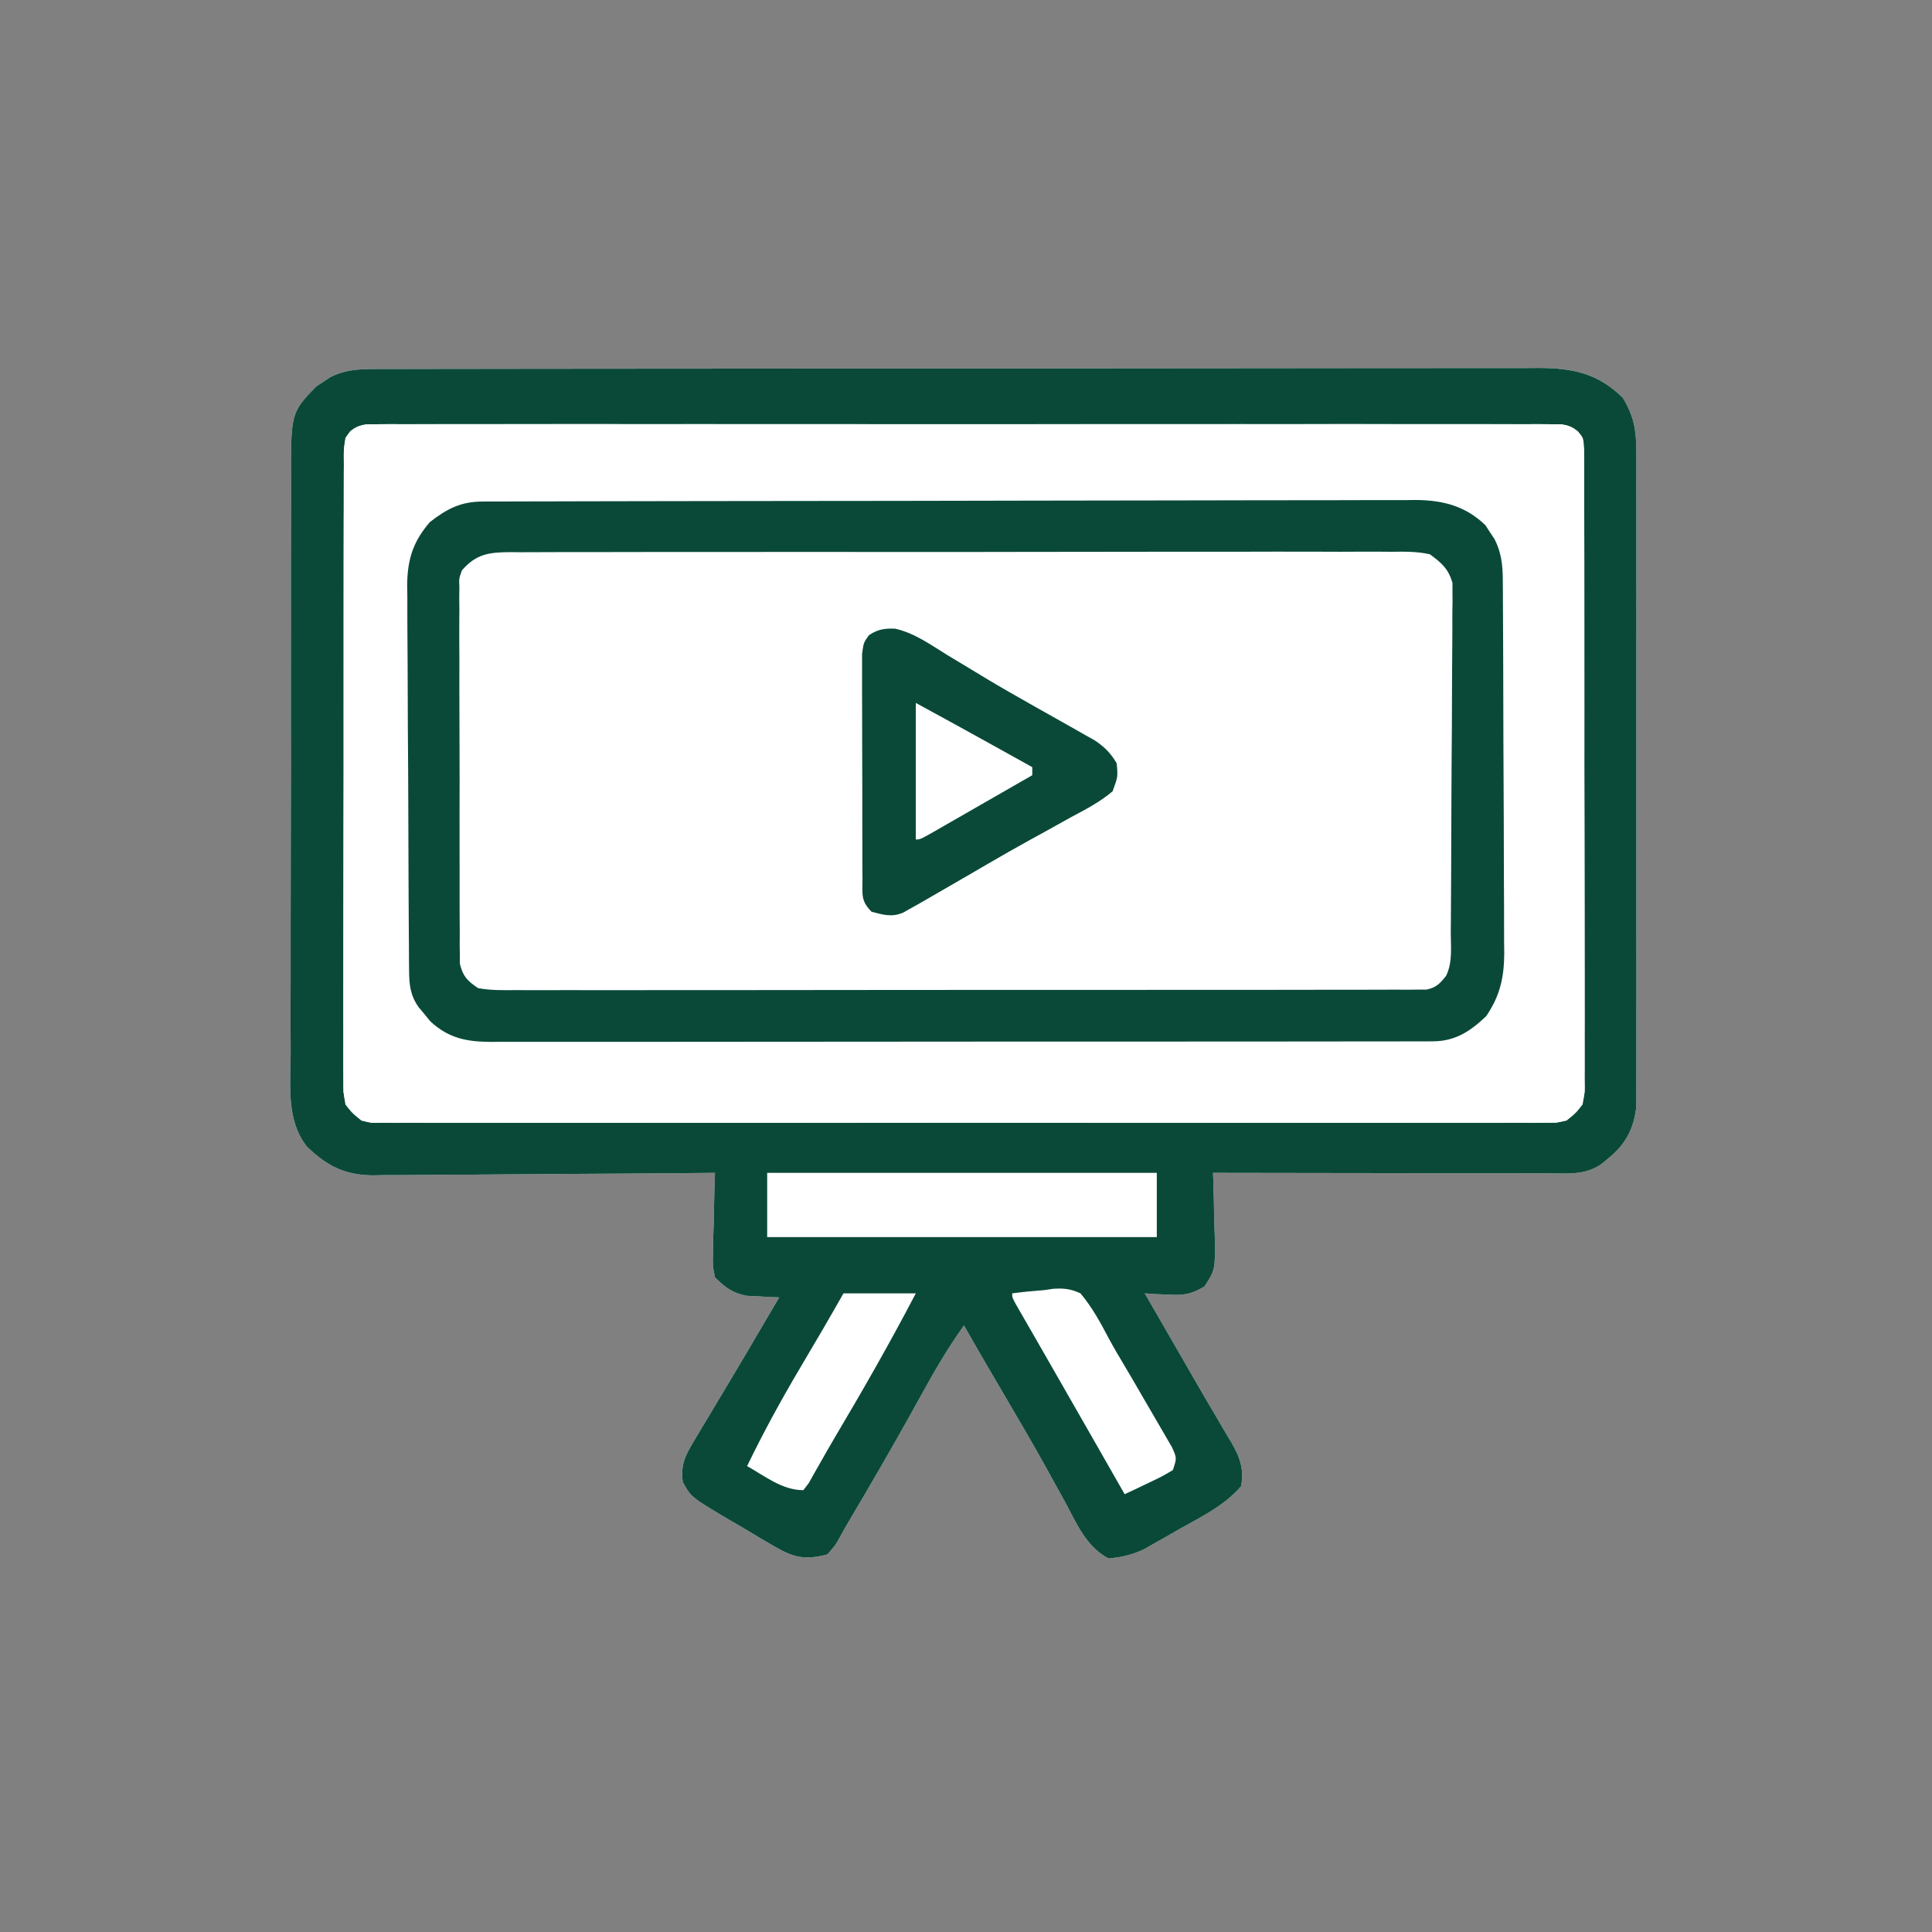
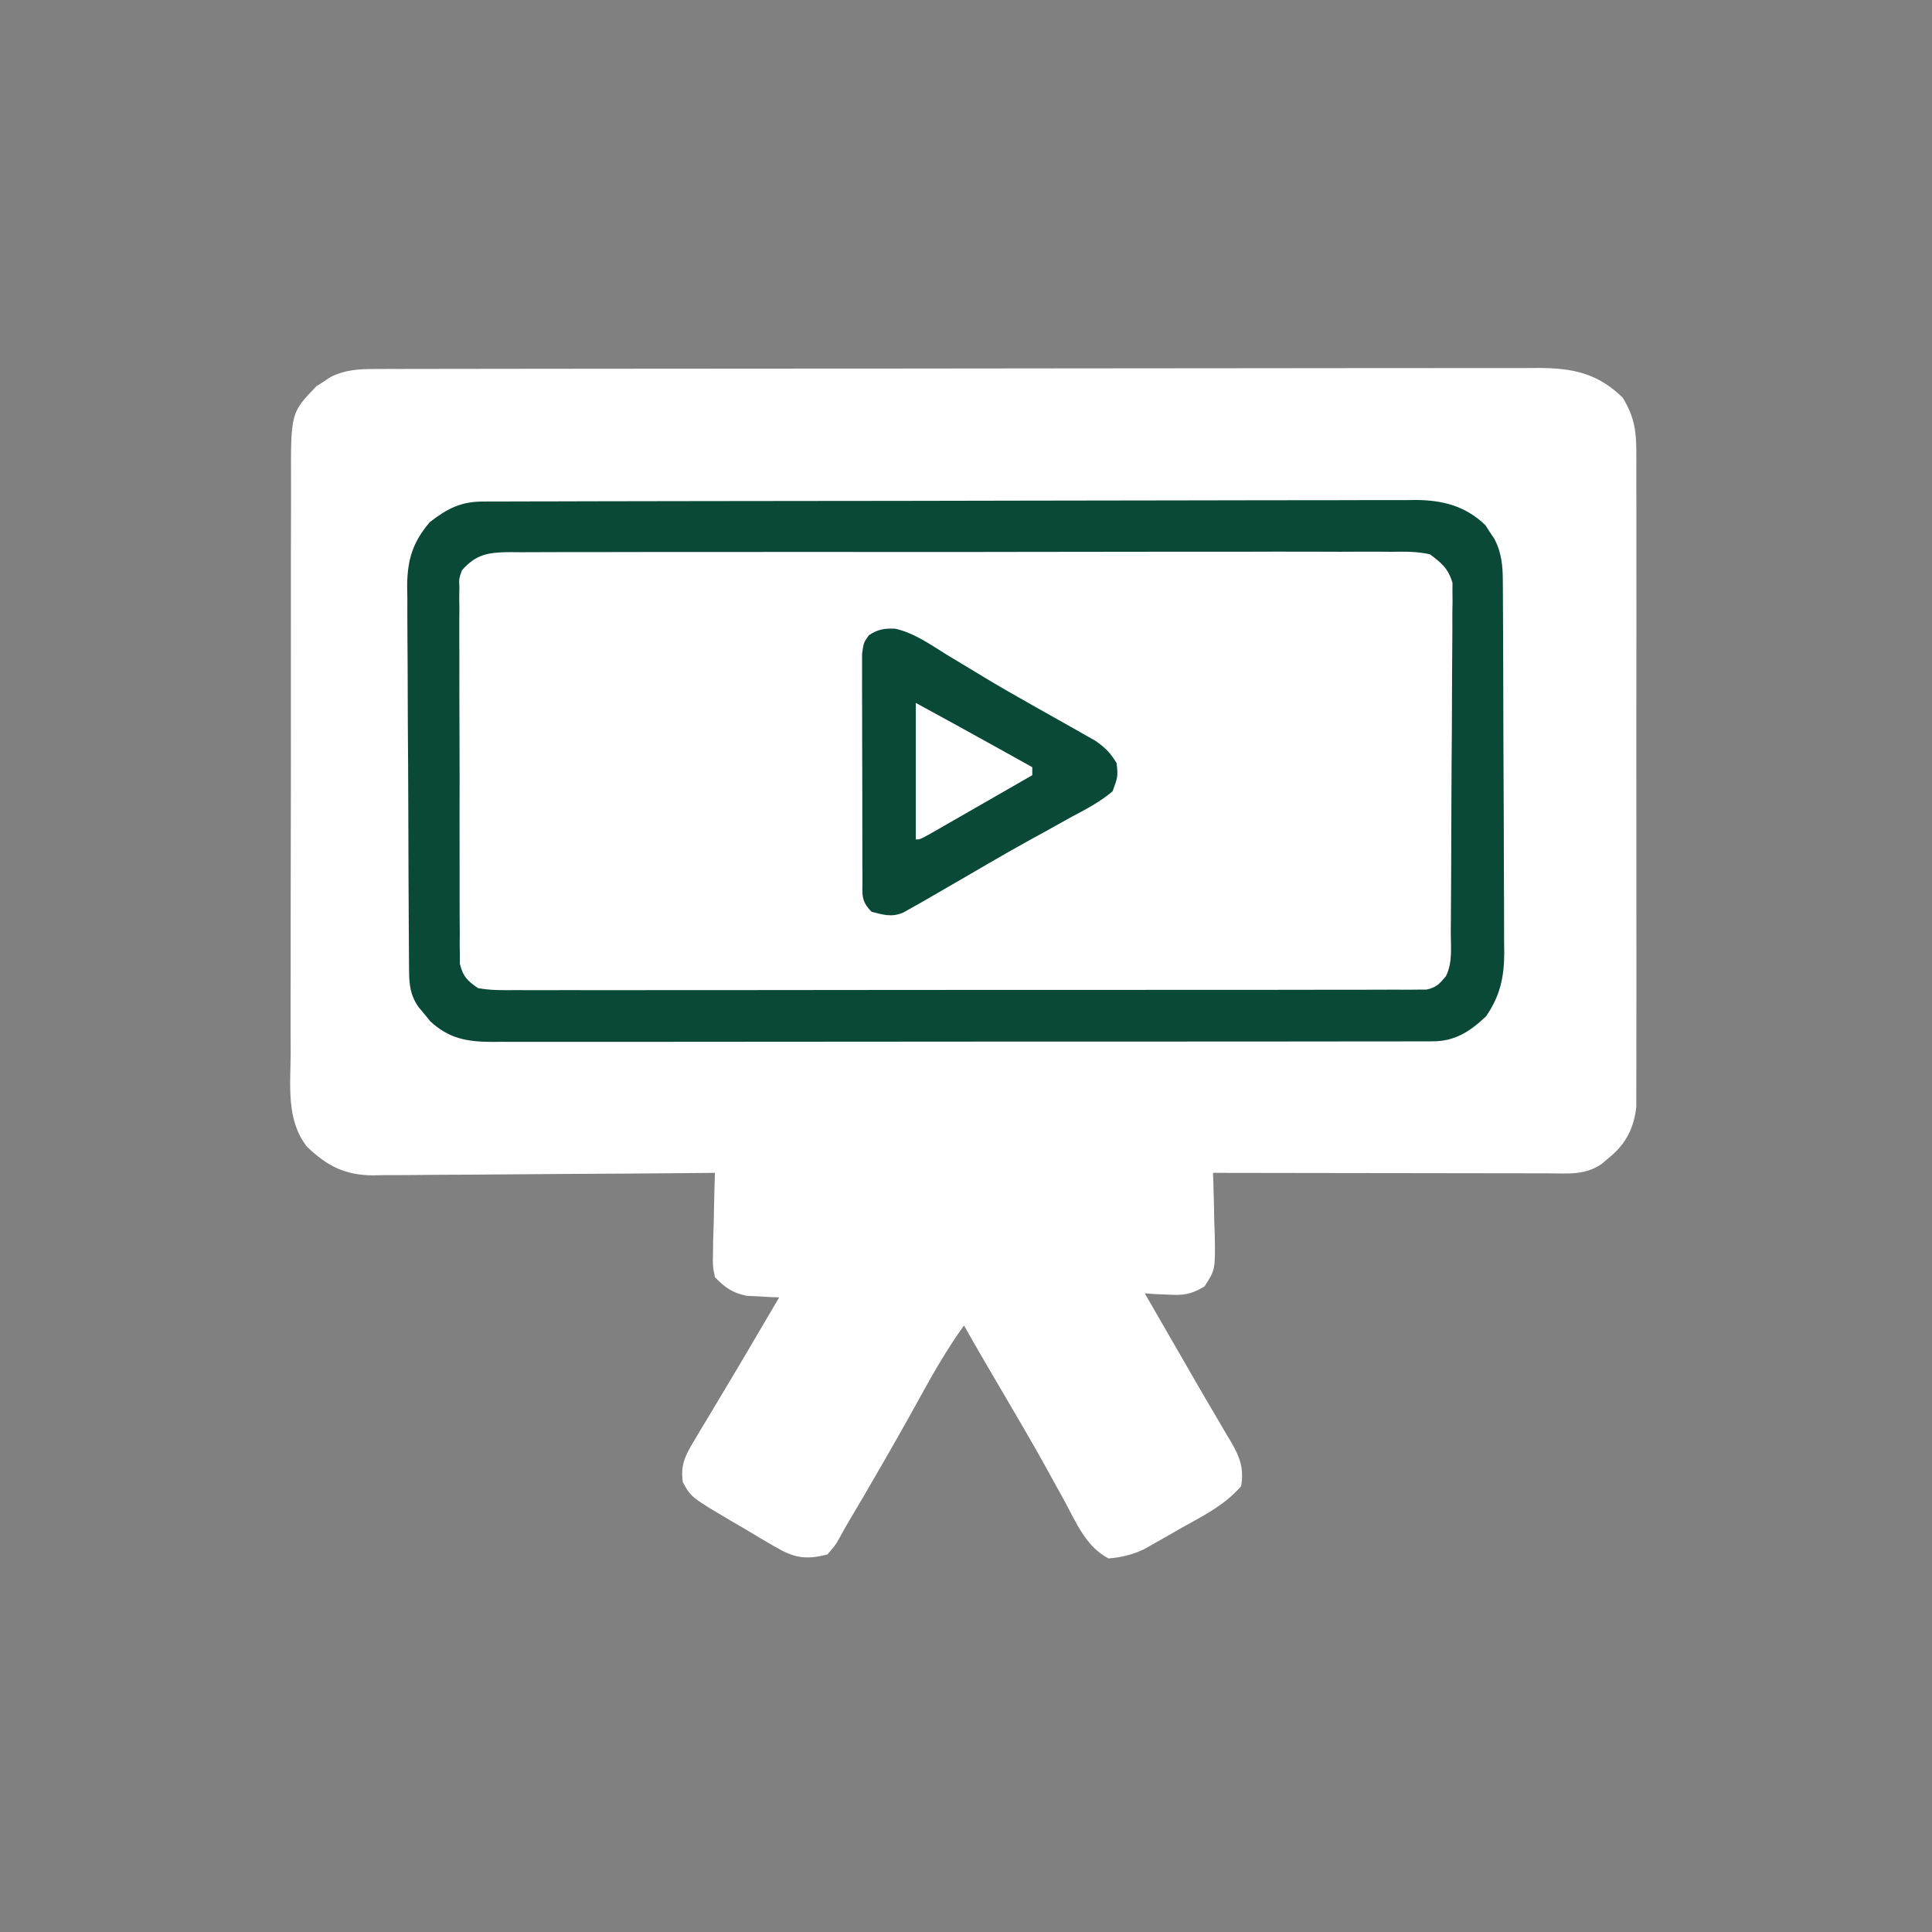
<svg xmlns="http://www.w3.org/2000/svg" version="1.1" width="481" height="481">
  <rect width="100%" height="100%" fill="#808080" stroke="none" />
  <path d="M0 0 C1.594 -0.006 1.594 -0.006 3.22 -0.012 C4.386 -0.011 5.553 -0.01 6.755 -0.009 C7.994 -0.012 9.234 -0.015 10.512 -0.018 C13.955 -0.025 17.399 -0.028 20.842 -0.029 C24.556 -0.03 28.269 -0.038 31.982 -0.045 C40.102 -0.058 48.221 -0.064 56.341 -0.069 C61.411 -0.072 66.48 -0.076 71.55 -0.08 C85.585 -0.092 99.62 -0.103 113.656 -0.106 C114.554 -0.106 115.452 -0.107 116.378 -0.107 C117.728 -0.107 117.728 -0.107 119.106 -0.107 C120.931 -0.108 122.755 -0.108 124.58 -0.109 C125.937 -0.109 125.937 -0.109 127.322 -0.109 C141.99 -0.113 156.657 -0.131 171.325 -0.154 C186.383 -0.178 201.44 -0.19 216.498 -0.192 C224.953 -0.192 233.407 -0.198 241.862 -0.216 C249.061 -0.232 256.26 -0.237 263.459 -0.229 C267.132 -0.225 270.804 -0.226 274.477 -0.24 C278.459 -0.255 282.441 -0.247 286.424 -0.236 C287.584 -0.244 288.743 -0.252 289.938 -0.26 C298.377 -0.209 304.508 1.034 310.78 7.131 C313.54 11.709 314.156 15.105 314.161 20.418 C314.165 21.13 314.17 21.841 314.175 22.574 C314.187 24.946 314.177 27.318 314.168 29.69 C314.172 31.395 314.177 33.101 314.184 34.806 C314.197 39.43 314.192 44.054 314.183 48.678 C314.175 53.52 314.182 58.362 314.187 63.203 C314.192 71.334 314.185 79.465 314.171 87.595 C314.154 96.992 314.16 106.388 314.176 115.785 C314.19 123.856 314.192 131.928 314.184 139.999 C314.179 144.818 314.179 149.637 314.189 154.456 C314.197 158.987 314.191 163.518 314.174 168.049 C314.17 169.71 314.171 171.372 314.178 173.034 C314.186 175.304 314.176 177.574 314.161 179.845 C314.16 181.114 314.158 182.384 314.157 183.692 C313.562 189.112 311.495 193.015 307.28 196.444 C306.692 196.935 306.104 197.426 305.498 197.932 C301.363 200.818 296.81 200.265 291.994 200.245 C290.647 200.245 290.647 200.245 289.273 200.245 C286.303 200.245 283.332 200.237 280.362 200.229 C278.303 200.227 276.245 200.226 274.187 200.225 C268.766 200.221 263.346 200.211 257.926 200.2 C252.396 200.19 246.866 200.185 241.336 200.18 C230.484 200.17 219.632 200.152 208.78 200.131 C208.806 200.863 208.832 201.594 208.859 202.347 C208.963 205.671 209.028 208.994 209.092 212.319 C209.155 214.045 209.155 214.045 209.219 215.805 C209.342 224.264 209.342 224.264 206.655 228.413 C203.267 230.438 201.382 230.659 197.467 230.444 C196.399 230.399 195.33 230.354 194.229 230.307 C193.421 230.249 192.612 230.191 191.78 230.131 C192.187 230.835 192.594 231.539 193.014 232.264 C198.239 241.299 198.239 241.299 200.782 245.72 C201.122 246.312 201.463 246.905 201.814 247.515 C202.5 248.708 203.186 249.901 203.872 251.095 C205.82 254.479 207.789 257.85 209.78 261.21 C210.592 262.6 211.405 263.991 212.217 265.381 C212.588 265.992 212.958 266.603 213.34 267.233 C215.519 271.002 216.505 273.791 215.78 278.131 C211.564 283.023 205.961 285.698 200.405 288.819 C198.862 289.709 198.862 289.709 197.287 290.618 C196.287 291.183 195.287 291.748 194.256 292.331 C193.35 292.845 192.443 293.359 191.509 293.888 C188.539 295.241 186.027 295.85 182.78 296.131 C177.16 293.221 174.734 287.239 171.842 281.881 C170.701 279.813 169.557 277.745 168.412 275.678 C167.821 274.606 167.23 273.535 166.621 272.43 C163.564 266.952 160.391 261.542 157.217 256.131 C156.07 254.173 154.923 252.215 153.776 250.256 C153.26 249.376 152.744 248.496 152.213 247.588 C150.381 244.448 148.576 241.293 146.78 238.131 C142.854 243.589 139.508 249.309 136.28 255.194 C132.095 262.82 127.786 270.366 123.405 277.881 C122.81 278.905 122.215 279.929 121.602 280.983 C120.489 282.888 119.367 284.787 118.234 286.68 C117.365 288.145 116.519 289.624 115.724 291.129 C114.803 292.772 114.803 292.772 112.78 295.131 C107.224 296.57 104.406 295.967 99.514 293.088 C97.809 292.096 97.809 292.096 96.069 291.083 C95.488 290.731 94.907 290.38 94.308 290.018 C92.532 288.945 90.74 287.903 88.944 286.864 C78.848 280.902 78.848 280.902 76.78 277.131 C76.165 272.946 77.353 270.552 79.491 266.991 C80.072 266.01 80.653 265.029 81.252 264.018 C81.88 262.983 82.508 261.948 83.155 260.881 C84.102 259.29 84.102 259.29 85.069 257.667 C86.353 255.512 87.64 253.361 88.932 251.212 C91.537 246.869 94.095 242.501 96.655 238.131 C98.028 235.797 99.404 233.464 100.78 231.131 C100.044 231.106 99.308 231.08 98.549 231.053 C97.573 230.997 96.598 230.94 95.592 230.881 C94.629 230.835 93.666 230.789 92.674 230.741 C89.022 229.972 87.417 228.76 84.78 226.131 C84.212 223.291 84.212 223.291 84.291 220.053 C84.308 218.893 84.324 217.733 84.34 216.538 C84.382 215.331 84.424 214.125 84.467 212.881 C84.49 211.659 84.512 210.437 84.536 209.178 C84.594 206.161 84.677 203.147 84.78 200.131 C83.645 200.143 82.51 200.154 81.341 200.165 C70.63 200.267 59.919 200.341 49.208 200.39 C43.702 200.417 38.196 200.452 32.69 200.509 C27.373 200.563 22.057 200.593 16.739 200.606 C14.714 200.615 12.689 200.633 10.664 200.66 C7.82 200.697 4.977 200.701 2.133 200.699 C0.886 200.726 0.886 200.726 -0.387 200.754 C-7.385 200.692 -11.798 198.423 -16.806 193.606 C-21.97 187.049 -20.912 178.369 -20.851 170.469 C-20.857 168.777 -20.864 167.084 -20.873 165.391 C-20.892 160.811 -20.879 156.231 -20.859 151.65 C-20.843 146.848 -20.851 142.046 -20.857 137.243 C-20.861 129.18 -20.845 121.117 -20.817 113.054 C-20.785 103.742 -20.785 94.431 -20.802 85.12 C-20.818 76.149 -20.812 67.178 -20.795 58.206 C-20.788 54.395 -20.789 50.583 -20.796 46.772 C-20.804 42.28 -20.792 37.789 -20.764 33.297 C-20.757 31.653 -20.757 30.008 -20.764 28.363 C-20.832 10.895 -20.832 10.895 -14.439 4.292 C-13.588 3.748 -13.588 3.748 -12.72 3.194 C-12.153 2.814 -11.586 2.433 -11.002 2.042 C-7.401 0.202 -4 0.005 0 0 Z " fill="#FFFFFF" transform="translate(93.22,91.869)" />
-   <path d="M0 0 C1.594 -0.006 1.594 -0.006 3.22 -0.012 C4.386 -0.011 5.553 -0.01 6.755 -0.009 C7.994 -0.012 9.234 -0.015 10.512 -0.018 C13.955 -0.025 17.399 -0.028 20.842 -0.029 C24.556 -0.03 28.269 -0.038 31.982 -0.045 C40.102 -0.058 48.221 -0.064 56.341 -0.069 C61.411 -0.072 66.48 -0.076 71.55 -0.08 C85.585 -0.092 99.62 -0.103 113.656 -0.106 C114.554 -0.106 115.452 -0.107 116.378 -0.107 C117.728 -0.107 117.728 -0.107 119.106 -0.107 C120.931 -0.108 122.755 -0.108 124.58 -0.109 C125.937 -0.109 125.937 -0.109 127.322 -0.109 C141.99 -0.113 156.657 -0.131 171.325 -0.154 C186.383 -0.178 201.44 -0.19 216.498 -0.192 C224.953 -0.192 233.407 -0.198 241.862 -0.216 C249.061 -0.232 256.26 -0.237 263.459 -0.229 C267.132 -0.225 270.804 -0.226 274.477 -0.24 C278.459 -0.255 282.441 -0.247 286.424 -0.236 C287.584 -0.244 288.743 -0.252 289.938 -0.26 C298.377 -0.209 304.508 1.034 310.78 7.131 C313.54 11.709 314.156 15.105 314.161 20.418 C314.165 21.13 314.17 21.841 314.175 22.574 C314.187 24.946 314.177 27.318 314.168 29.69 C314.172 31.395 314.177 33.101 314.184 34.806 C314.197 39.43 314.192 44.054 314.183 48.678 C314.175 53.52 314.182 58.362 314.187 63.203 C314.192 71.334 314.185 79.465 314.171 87.595 C314.154 96.992 314.16 106.388 314.176 115.785 C314.19 123.856 314.192 131.928 314.184 139.999 C314.179 144.818 314.179 149.637 314.189 154.456 C314.197 158.987 314.191 163.518 314.174 168.049 C314.17 169.71 314.171 171.372 314.178 173.034 C314.186 175.304 314.176 177.574 314.161 179.845 C314.16 181.114 314.158 182.384 314.157 183.692 C313.562 189.112 311.495 193.015 307.28 196.444 C306.692 196.935 306.104 197.426 305.498 197.932 C301.363 200.818 296.81 200.265 291.994 200.245 C290.647 200.245 290.647 200.245 289.273 200.245 C286.303 200.245 283.332 200.237 280.362 200.229 C278.303 200.227 276.245 200.226 274.187 200.225 C268.766 200.221 263.346 200.211 257.926 200.2 C252.396 200.19 246.866 200.185 241.336 200.18 C230.484 200.17 219.632 200.152 208.78 200.131 C208.806 200.863 208.832 201.594 208.859 202.347 C208.963 205.671 209.028 208.994 209.092 212.319 C209.155 214.045 209.155 214.045 209.219 215.805 C209.342 224.264 209.342 224.264 206.655 228.413 C203.267 230.438 201.382 230.659 197.467 230.444 C196.399 230.399 195.33 230.354 194.229 230.307 C193.421 230.249 192.612 230.191 191.78 230.131 C192.187 230.835 192.594 231.539 193.014 232.264 C198.239 241.299 198.239 241.299 200.782 245.72 C201.122 246.312 201.463 246.905 201.814 247.515 C202.5 248.708 203.186 249.901 203.872 251.095 C205.82 254.479 207.789 257.85 209.78 261.21 C210.592 262.6 211.405 263.991 212.217 265.381 C212.588 265.992 212.958 266.603 213.34 267.233 C215.519 271.002 216.505 273.791 215.78 278.131 C211.564 283.023 205.961 285.698 200.405 288.819 C198.862 289.709 198.862 289.709 197.287 290.618 C196.287 291.183 195.287 291.748 194.256 292.331 C193.35 292.845 192.443 293.359 191.509 293.888 C188.539 295.241 186.027 295.85 182.78 296.131 C177.16 293.221 174.734 287.239 171.842 281.881 C170.701 279.813 169.557 277.745 168.412 275.678 C167.821 274.606 167.23 273.535 166.621 272.43 C163.564 266.952 160.391 261.542 157.217 256.131 C156.07 254.173 154.923 252.215 153.776 250.256 C153.26 249.376 152.744 248.496 152.213 247.588 C150.381 244.448 148.576 241.293 146.78 238.131 C142.854 243.589 139.508 249.309 136.28 255.194 C132.095 262.82 127.786 270.366 123.405 277.881 C122.81 278.905 122.215 279.929 121.602 280.983 C120.489 282.888 119.367 284.787 118.234 286.68 C117.365 288.145 116.519 289.624 115.724 291.129 C114.803 292.772 114.803 292.772 112.78 295.131 C107.224 296.57 104.406 295.967 99.514 293.088 C97.809 292.096 97.809 292.096 96.069 291.083 C95.488 290.731 94.907 290.38 94.308 290.018 C92.532 288.945 90.74 287.903 88.944 286.864 C78.848 280.902 78.848 280.902 76.78 277.131 C76.165 272.946 77.353 270.552 79.491 266.991 C80.072 266.01 80.653 265.029 81.252 264.018 C81.88 262.983 82.508 261.948 83.155 260.881 C84.102 259.29 84.102 259.29 85.069 257.667 C86.353 255.512 87.64 253.361 88.932 251.212 C91.537 246.869 94.095 242.501 96.655 238.131 C98.028 235.797 99.404 233.464 100.78 231.131 C100.044 231.106 99.308 231.08 98.549 231.053 C97.573 230.997 96.598 230.94 95.592 230.881 C94.629 230.835 93.666 230.789 92.674 230.741 C89.022 229.972 87.417 228.76 84.78 226.131 C84.212 223.291 84.212 223.291 84.291 220.053 C84.308 218.893 84.324 217.733 84.34 216.538 C84.382 215.331 84.424 214.125 84.467 212.881 C84.49 211.659 84.512 210.437 84.536 209.178 C84.594 206.161 84.677 203.147 84.78 200.131 C83.645 200.143 82.51 200.154 81.341 200.165 C70.63 200.267 59.919 200.341 49.208 200.39 C43.702 200.417 38.196 200.452 32.69 200.509 C27.373 200.563 22.057 200.593 16.739 200.606 C14.714 200.615 12.689 200.633 10.664 200.66 C7.82 200.697 4.977 200.701 2.133 200.699 C0.886 200.726 0.886 200.726 -0.387 200.754 C-7.385 200.692 -11.798 198.423 -16.806 193.606 C-21.97 187.049 -20.912 178.369 -20.851 170.469 C-20.857 168.777 -20.864 167.084 -20.873 165.391 C-20.892 160.811 -20.879 156.231 -20.859 151.65 C-20.843 146.848 -20.851 142.046 -20.857 137.243 C-20.861 129.18 -20.845 121.117 -20.817 113.054 C-20.785 103.742 -20.785 94.431 -20.802 85.12 C-20.818 76.149 -20.812 67.178 -20.795 58.206 C-20.788 54.395 -20.789 50.583 -20.796 46.772 C-20.804 42.28 -20.792 37.789 -20.764 33.297 C-20.757 31.653 -20.757 30.008 -20.764 28.363 C-20.832 10.895 -20.832 10.895 -14.439 4.292 C-13.588 3.748 -13.588 3.748 -12.72 3.194 C-12.153 2.814 -11.586 2.433 -11.002 2.042 C-7.401 0.202 -4 0.005 0 0 Z M-7.22 17.131 C-7.678 20.195 -7.678 20.195 -7.608 23.767 C-7.613 24.445 -7.619 25.122 -7.624 25.821 C-7.639 28.096 -7.631 30.371 -7.624 32.647 C-7.63 34.276 -7.637 35.906 -7.645 37.535 C-7.663 41.965 -7.662 46.394 -7.656 50.824 C-7.653 54.52 -7.659 58.215 -7.665 61.91 C-7.679 70.627 -7.678 79.344 -7.666 88.061 C-7.655 97.059 -7.669 106.057 -7.696 115.056 C-7.718 122.776 -7.725 130.497 -7.719 138.218 C-7.715 142.831 -7.718 147.444 -7.735 152.058 C-7.75 156.396 -7.746 160.733 -7.728 165.071 C-7.724 166.664 -7.727 168.258 -7.738 169.851 C-7.751 172.024 -7.739 174.196 -7.722 176.369 C-7.721 177.585 -7.721 178.802 -7.721 180.055 C-7.108 183.822 -6.159 184.773 -3.22 187.131 C-0.767 187.726 -0.767 187.726 1.946 187.635 C3.522 187.65 3.522 187.65 5.129 187.666 C6.282 187.657 7.435 187.649 8.623 187.639 C9.849 187.646 11.074 187.652 12.337 187.658 C15.741 187.671 19.144 187.667 22.548 187.654 C26.218 187.645 29.888 187.659 33.559 187.67 C40.749 187.688 47.939 187.684 55.13 187.673 C60.973 187.664 66.815 187.662 72.658 187.667 C73.904 187.668 73.904 187.668 75.176 187.669 C76.864 187.67 78.552 187.671 80.24 187.672 C96.074 187.684 111.909 187.671 127.744 187.649 C141.337 187.631 154.931 187.634 168.524 187.653 C184.301 187.674 200.079 187.683 215.856 187.67 C217.538 187.669 219.22 187.668 220.901 187.667 C221.729 187.666 222.556 187.665 223.409 187.665 C229.246 187.661 235.083 187.667 240.92 187.677 C248.032 187.688 255.143 187.685 262.255 187.663 C265.885 187.653 269.514 187.649 273.144 187.662 C277.075 187.676 281.005 187.659 284.936 187.639 C286.089 187.648 287.242 187.657 288.43 187.666 C289.481 187.656 290.531 187.646 291.613 187.635 C292.521 187.634 293.429 187.633 294.364 187.633 C297.57 186.967 298.773 185.67 300.78 183.131 C301.379 179.968 301.379 179.968 301.281 176.369 C301.286 175.689 301.292 175.01 301.298 174.311 C301.311 172.036 301.296 169.762 301.281 167.487 C301.285 165.855 301.291 164.224 301.298 162.593 C301.312 158.163 301.301 153.734 301.284 149.304 C301.27 144.672 301.277 140.04 301.28 135.407 C301.283 127.629 301.269 119.85 301.246 112.072 C301.22 103.073 301.218 94.074 301.23 85.075 C301.24 76.424 301.234 67.773 301.22 59.123 C301.214 55.438 301.214 51.753 301.219 48.069 C301.224 43.733 301.214 39.396 301.192 35.06 C301.187 33.467 301.186 31.873 301.191 30.28 C301.197 28.108 301.185 25.938 301.167 23.767 C301.165 22.551 301.163 21.335 301.16 20.082 C301.027 17.193 301.027 17.193 299.573 15.471 C297.176 13.68 295.681 13.755 292.702 13.754 C291.118 13.742 291.118 13.742 289.502 13.73 C288.338 13.737 287.174 13.744 285.974 13.75 C284.74 13.746 283.507 13.741 282.236 13.736 C278.805 13.726 275.374 13.73 271.943 13.739 C268.246 13.746 264.549 13.736 260.851 13.727 C253.606 13.714 246.36 13.717 239.114 13.726 C233.227 13.732 227.34 13.733 221.453 13.73 C220.616 13.73 219.779 13.729 218.917 13.729 C217.217 13.728 215.517 13.727 213.817 13.726 C197.865 13.717 181.913 13.727 165.96 13.743 C152.263 13.756 138.567 13.754 124.87 13.74 C108.976 13.724 93.082 13.718 77.188 13.727 C75.494 13.728 73.8 13.729 72.106 13.73 C70.856 13.731 70.856 13.731 69.581 13.731 C63.699 13.734 57.817 13.73 51.934 13.723 C44.769 13.714 37.604 13.716 30.438 13.732 C26.78 13.74 23.122 13.743 19.464 13.733 C15.505 13.723 11.545 13.735 7.585 13.75 C6.421 13.744 5.257 13.737 4.057 13.73 C3.001 13.738 1.945 13.746 0.857 13.754 C-0.058 13.754 -0.972 13.755 -1.915 13.755 C-4.689 14.208 -5.582 14.876 -7.22 17.131 Z " fill="#0A4938" transform="translate(93.22,91.869)" />
-   <path d="M0 0 C1.056 -0.008 2.112 -0.016 3.2 -0.024 C4.365 -0.017 5.529 -0.01 6.728 -0.003 C7.962 -0.008 9.196 -0.013 10.467 -0.018 C13.898 -0.028 17.328 -0.024 20.759 -0.015 C24.456 -0.008 28.154 -0.018 31.851 -0.027 C39.097 -0.04 46.343 -0.037 53.588 -0.028 C59.475 -0.022 65.362 -0.021 71.25 -0.024 C72.086 -0.024 72.923 -0.025 73.786 -0.025 C75.486 -0.026 77.185 -0.027 78.885 -0.028 C94.838 -0.037 110.79 -0.027 126.742 -0.011 C140.439 0.003 154.136 0 167.833 -0.014 C183.727 -0.03 199.621 -0.036 215.515 -0.027 C217.208 -0.026 218.902 -0.025 220.596 -0.024 C221.429 -0.023 222.263 -0.023 223.122 -0.023 C229.004 -0.02 234.886 -0.024 240.768 -0.031 C247.933 -0.04 255.099 -0.038 262.264 -0.022 C265.922 -0.014 269.58 -0.011 273.238 -0.02 C277.198 -0.031 281.157 -0.018 285.117 -0.003 C286.864 -0.013 286.864 -0.013 288.645 -0.024 C290.229 -0.012 290.229 -0.012 291.846 0 C292.76 0 293.675 0.001 294.617 0.001 C297.392 0.454 298.285 1.122 299.923 3.378 C300.303 6.328 300.303 6.328 300.31 10.013 C300.319 11.03 300.319 11.03 300.327 12.067 C300.341 14.342 300.334 16.617 300.327 18.893 C300.333 20.522 300.34 22.152 300.348 23.781 C300.366 28.211 300.364 32.64 300.359 37.07 C300.356 40.766 300.362 44.461 300.368 48.157 C300.382 56.873 300.38 65.59 300.369 74.307 C300.357 83.305 300.371 92.303 300.398 101.302 C300.42 109.022 300.427 116.743 300.421 124.464 C300.418 129.077 300.42 133.69 300.437 138.304 C300.453 142.642 300.449 146.979 300.43 151.317 C300.426 152.91 300.43 154.504 300.44 156.097 C300.453 158.27 300.442 160.442 300.424 162.615 C300.424 163.831 300.424 165.048 300.423 166.301 C299.81 170.068 298.862 171.019 295.923 173.378 C293.507 173.879 293.507 173.879 290.757 173.881 C289.181 173.897 289.181 173.897 287.573 173.912 C286.42 173.904 285.267 173.895 284.08 173.885 C282.854 173.892 281.628 173.898 280.365 173.904 C276.961 173.918 273.558 173.913 270.154 173.9 C266.484 173.891 262.814 173.905 259.144 173.916 C251.953 173.934 244.763 173.93 237.573 173.919 C231.73 173.91 225.887 173.908 220.044 173.913 C219.214 173.913 218.383 173.914 217.527 173.915 C215.839 173.916 214.151 173.917 212.463 173.919 C196.628 173.93 180.793 173.917 164.958 173.895 C151.365 173.877 137.772 173.881 124.179 173.899 C108.401 173.92 92.624 173.929 76.846 173.917 C75.165 173.915 73.483 173.914 71.801 173.913 C70.56 173.912 70.56 173.912 69.294 173.911 C63.456 173.907 57.619 173.913 51.782 173.923 C44.671 173.934 37.559 173.931 30.448 173.91 C26.818 173.899 23.188 173.895 19.558 173.908 C15.627 173.922 11.697 173.905 7.766 173.885 C6.613 173.894 5.46 173.903 4.272 173.912 C3.222 173.902 2.171 173.892 1.089 173.881 C0.181 173.88 -0.726 173.88 -1.661 173.879 C-4.868 173.213 -6.07 171.916 -8.077 169.378 C-8.578 166.301 -8.578 166.301 -8.578 162.615 C-8.584 161.936 -8.589 161.256 -8.595 160.557 C-8.609 158.282 -8.594 156.008 -8.579 153.733 C-8.583 152.102 -8.588 150.47 -8.595 148.839 C-8.609 144.41 -8.598 139.98 -8.582 135.551 C-8.568 130.918 -8.574 126.286 -8.578 121.653 C-8.58 113.875 -8.567 106.096 -8.544 98.318 C-8.517 89.319 -8.515 80.32 -8.527 71.321 C-8.538 62.67 -8.532 54.019 -8.518 45.369 C-8.512 41.684 -8.512 38 -8.517 34.315 C-8.521 29.979 -8.511 25.643 -8.49 21.306 C-8.484 19.713 -8.484 18.119 -8.489 16.526 C-8.495 14.355 -8.482 12.184 -8.465 10.013 C-8.462 8.797 -8.46 7.581 -8.458 6.328 C-8.077 3.378 -8.077 3.378 -6.871 1.717 C-4.473 -0.073 -2.979 0.002 0 0 Z M11.548 25.878 C9.075 29.682 7.675 32.321 7.655 36.912 C7.647 37.816 7.638 38.72 7.63 39.651 C7.63 40.636 7.631 41.62 7.632 42.635 C7.626 43.677 7.619 44.72 7.612 45.794 C7.593 49.245 7.589 52.696 7.587 56.147 C7.58 58.546 7.574 60.945 7.567 63.344 C7.555 68.375 7.551 73.406 7.552 78.437 C7.552 84.88 7.525 91.323 7.491 97.765 C7.468 102.722 7.464 107.677 7.465 112.633 C7.463 115.009 7.454 117.384 7.439 119.759 C7.419 123.083 7.425 126.407 7.437 129.732 C7.426 130.711 7.414 131.689 7.403 132.697 C7.466 139.575 8.765 143.935 13.52 149.12 C17.443 152.153 20.185 153.499 25.111 153.515 C25.969 153.52 26.827 153.525 27.711 153.53 C28.654 153.53 29.597 153.531 30.569 153.531 C31.57 153.536 32.572 153.54 33.604 153.545 C36.975 153.558 40.347 153.564 43.718 153.57 C46.13 153.578 48.541 153.587 50.952 153.595 C58.199 153.619 65.445 153.634 72.692 153.647 C74.74 153.651 76.787 153.655 78.834 153.659 C91.549 153.684 104.263 153.706 116.978 153.719 C119.923 153.722 122.867 153.725 125.812 153.728 C126.544 153.728 127.276 153.729 128.03 153.73 C139.884 153.743 151.738 153.776 163.592 153.817 C175.765 153.86 187.937 153.883 200.11 153.889 C206.944 153.892 213.777 153.904 220.61 153.937 C227.04 153.968 233.469 153.973 239.898 153.961 C242.257 153.961 244.616 153.969 246.975 153.987 C250.198 154.01 253.419 154.001 256.642 153.986 C257.574 153.999 258.505 154.013 259.466 154.028 C265.769 153.951 270.073 152.484 274.923 148.378 C278.317 144.026 280.042 140.583 280.063 135.078 C280.069 134.2 280.075 133.323 280.081 132.419 C280.082 131.459 280.083 130.498 280.084 129.509 C280.089 128.496 280.094 127.483 280.099 126.439 C280.114 123.08 280.12 119.721 280.126 116.362 C280.132 114.029 280.137 111.696 280.143 109.363 C280.154 104.467 280.16 99.571 280.163 94.675 C280.169 88.406 280.193 82.137 280.221 75.868 C280.24 71.047 280.245 66.225 280.246 61.404 C280.249 59.093 280.257 56.782 280.271 54.472 C280.288 51.235 280.286 48 280.279 44.763 C280.288 43.811 280.298 42.859 280.307 41.879 C280.263 34.902 279.218 30.106 274.61 24.628 C268.542 19.547 263.616 18.94 255.992 18.99 C254.996 18.984 254 18.979 252.974 18.974 C249.639 18.959 246.305 18.966 242.97 18.973 C240.578 18.968 238.187 18.961 235.795 18.953 C229.973 18.937 224.152 18.935 218.331 18.94 C213.598 18.944 208.865 18.942 204.133 18.937 C203.459 18.936 202.784 18.936 202.09 18.935 C200.721 18.933 199.351 18.932 197.982 18.93 C185.143 18.917 172.305 18.922 159.467 18.933 C147.729 18.943 135.992 18.93 124.255 18.907 C112.195 18.882 100.135 18.873 88.076 18.879 C81.308 18.883 74.541 18.88 67.773 18.863 C61.409 18.847 55.044 18.851 48.68 18.87 C46.345 18.874 44.01 18.871 41.675 18.86 C38.486 18.847 35.297 18.859 32.108 18.876 C31.186 18.867 30.264 18.857 29.314 18.847 C22.127 18.929 16.582 20.579 11.548 25.878 Z " fill="#FFFFFF" transform="translate(94.077,105.622)" />
  <path d="M0 0 C0.851 -0.004 1.702 -0.009 2.579 -0.014 C3.514 -0.013 4.449 -0.013 5.413 -0.013 C6.903 -0.018 6.903 -0.018 8.423 -0.024 C11.767 -0.035 15.111 -0.039 18.455 -0.043 C20.846 -0.049 23.237 -0.056 25.629 -0.063 C32.816 -0.082 40.004 -0.093 47.191 -0.101 C50.577 -0.106 53.963 -0.111 57.348 -0.116 C68.604 -0.133 79.86 -0.148 91.115 -0.155 C94.036 -0.157 96.957 -0.159 99.877 -0.161 C100.966 -0.162 100.966 -0.162 102.077 -0.162 C113.834 -0.171 125.591 -0.196 137.348 -0.229 C149.421 -0.262 161.495 -0.28 173.568 -0.283 C180.345 -0.285 187.123 -0.294 193.901 -0.319 C200.277 -0.343 206.654 -0.347 213.031 -0.337 C215.37 -0.336 217.71 -0.342 220.05 -0.356 C223.246 -0.374 226.441 -0.367 229.638 -0.354 C230.562 -0.364 231.486 -0.375 232.438 -0.387 C239.159 -0.32 244.747 1.138 249.682 5.915 C250.045 6.483 250.407 7.05 250.78 7.634 C251.16 8.201 251.541 8.769 251.932 9.353 C253.631 12.678 253.969 15.851 253.99 19.548 C254 20.864 254 20.864 254.011 22.206 C254.014 23.161 254.017 24.116 254.02 25.1 C254.026 26.112 254.033 27.124 254.039 28.166 C254.059 31.515 254.071 34.864 254.081 38.212 C254.085 39.357 254.089 40.502 254.093 41.681 C254.114 47.74 254.128 53.799 254.138 59.857 C254.149 66.11 254.183 72.361 254.223 78.614 C254.249 83.426 254.257 88.239 254.261 93.052 C254.266 95.356 254.277 97.661 254.296 99.965 C254.32 103.194 254.319 106.422 254.313 109.651 C254.332 111.071 254.332 111.071 254.351 112.52 C254.304 118.544 253.277 123.109 249.843 128.134 C245.841 131.936 242.11 134.382 236.525 134.389 C235.664 134.395 234.803 134.4 233.916 134.406 C232.503 134.401 232.503 134.401 231.063 134.395 C230.059 134.399 229.055 134.403 228.021 134.407 C224.648 134.417 221.275 134.413 217.902 134.409 C215.487 134.413 213.073 134.418 210.658 134.424 C204.775 134.436 198.891 134.439 193.007 134.437 C188.225 134.435 183.442 134.437 178.66 134.441 C177.639 134.442 177.639 134.442 176.598 134.443 C175.216 134.444 173.833 134.445 172.451 134.446 C159.484 134.457 146.517 134.455 133.55 134.449 C121.688 134.444 109.827 134.455 97.965 134.474 C85.785 134.493 73.606 134.502 61.427 134.498 C54.589 134.496 47.751 134.498 40.913 134.513 C34.483 134.526 28.053 134.523 21.623 134.51 C19.261 134.508 16.9 134.511 14.538 134.519 C11.317 134.529 8.097 134.521 4.876 134.508 C3.939 134.516 3.002 134.523 2.037 134.531 C-3.993 134.481 -8.418 133.661 -13.021 129.415 C-13.499 128.828 -13.977 128.24 -14.47 127.634 C-14.961 127.046 -15.452 126.459 -15.958 125.853 C-18.036 122.875 -18.286 120.244 -18.311 116.727 C-18.324 115.375 -18.324 115.375 -18.337 113.996 C-18.342 113.009 -18.346 112.023 -18.35 111.007 C-18.363 109.445 -18.363 109.445 -18.375 107.852 C-18.4 104.401 -18.416 100.949 -18.431 97.498 C-18.436 96.319 -18.442 95.14 -18.447 93.925 C-18.474 87.685 -18.493 81.445 -18.508 75.205 C-18.524 68.763 -18.569 62.322 -18.62 55.88 C-18.654 50.924 -18.665 45.968 -18.671 41.012 C-18.677 38.638 -18.693 36.264 -18.717 33.89 C-18.748 30.562 -18.748 27.236 -18.741 23.909 C-18.757 22.932 -18.774 21.956 -18.791 20.95 C-18.732 14.497 -17.4 10.088 -13.157 5.134 C-8.868 1.788 -5.437 0.013 0 0 Z M-5.157 17.134 C-5.891 19.173 -5.891 19.173 -5.786 21.385 C-5.798 22.226 -5.811 23.067 -5.824 23.934 C-5.812 24.848 -5.801 25.762 -5.789 26.705 C-5.796 27.674 -5.803 28.644 -5.81 29.642 C-5.827 32.849 -5.808 36.053 -5.786 39.259 C-5.787 41.486 -5.79 43.713 -5.794 45.939 C-5.797 50.607 -5.782 55.274 -5.754 59.941 C-5.72 65.927 -5.726 71.912 -5.745 77.898 C-5.756 82.496 -5.747 87.094 -5.732 91.692 C-5.726 93.899 -5.727 96.107 -5.733 98.314 C-5.739 101.398 -5.718 104.48 -5.691 107.564 C-5.697 108.478 -5.704 109.393 -5.711 110.335 C-5.698 111.176 -5.685 112.017 -5.672 112.884 C-5.669 113.612 -5.666 114.341 -5.664 115.091 C-4.881 118.25 -3.847 119.28 -1.157 121.134 C2.006 121.725 5.128 121.669 8.339 121.635 C9.312 121.641 10.285 121.646 11.288 121.652 C14.558 121.666 17.827 121.651 21.097 121.636 C23.437 121.64 25.778 121.645 28.118 121.652 C34.482 121.666 40.845 121.655 47.208 121.639 C53.185 121.626 59.162 121.63 65.139 121.634 C76.981 121.64 88.822 121.625 100.664 121.601 C112.16 121.577 123.656 121.57 135.151 121.58 C147.665 121.592 160.179 121.594 172.693 121.579 C179.319 121.572 185.945 121.568 192.571 121.574 C198.798 121.578 205.026 121.568 211.253 121.547 C213.543 121.541 215.833 121.541 218.123 121.546 C221.24 121.552 224.357 121.539 227.473 121.522 C228.388 121.528 229.302 121.534 230.245 121.54 C231.077 121.532 231.91 121.523 232.768 121.515 C233.487 121.514 234.207 121.512 234.949 121.511 C237.406 121.022 238.278 120.05 239.843 118.134 C241.557 114.705 241.018 110.766 241.035 106.99 C241.044 106.042 241.052 105.094 241.06 104.117 C241.085 100.971 241.102 97.824 241.116 94.677 C241.124 93.068 241.124 93.068 241.132 91.425 C241.159 85.746 241.178 80.067 241.193 74.388 C241.209 68.516 241.254 62.645 241.305 56.774 C241.339 52.264 241.35 47.755 241.356 43.245 C241.363 41.08 241.378 38.915 241.402 36.751 C241.433 33.722 241.433 30.695 241.426 27.666 C241.442 26.771 241.459 25.876 241.476 24.953 C241.467 24.125 241.459 23.296 241.451 22.442 C241.454 21.727 241.457 21.012 241.461 20.274 C240.436 16.725 238.79 15.322 235.843 13.134 C232.664 12.414 229.564 12.463 226.315 12.506 C225.351 12.499 224.387 12.492 223.393 12.485 C220.158 12.467 216.925 12.485 213.69 12.503 C211.372 12.498 209.055 12.491 206.737 12.481 C200.44 12.463 194.142 12.476 187.845 12.496 C181.26 12.512 174.674 12.503 168.089 12.498 C157.029 12.493 145.97 12.509 134.91 12.537 C123.532 12.566 112.154 12.573 100.775 12.558 C87.062 12.539 73.35 12.541 59.637 12.56 C54.4 12.567 49.162 12.566 43.925 12.558 C37.759 12.551 31.593 12.563 25.427 12.59 C23.162 12.597 20.897 12.597 18.632 12.59 C15.544 12.581 12.457 12.597 9.37 12.62 C8.469 12.611 7.569 12.603 6.642 12.595 C1.518 12.663 -1.6 13.047 -5.157 17.134 Z " fill="#0A4938" transform="translate(120.157,124.866)" />
  <path d="M0 0 C4.77 1.073 8.822 3.996 12.932 6.54 C15.056 7.821 17.181 9.101 19.307 10.379 C20.413 11.05 21.519 11.72 22.659 12.41 C26.195 14.537 29.776 16.578 33.37 18.606 C34.259 19.11 34.259 19.11 35.167 19.624 C38.05 21.257 40.936 22.884 43.828 24.501 C45.39 25.39 45.39 25.39 46.983 26.297 C47.904 26.816 48.824 27.334 49.773 27.868 C52.213 29.541 53.608 30.945 55.12 33.477 C55.459 36.821 55.459 36.821 54.12 40.477 C50.94 43.174 47.352 45.025 43.682 46.977 C41.501 48.19 39.32 49.404 37.139 50.618 C35.995 51.244 34.851 51.869 33.673 52.514 C30.045 54.507 26.46 56.569 22.881 58.649 C21.998 59.163 21.998 59.163 21.096 59.687 C19.927 60.367 18.758 61.047 17.589 61.727 C14.847 63.322 12.101 64.909 9.354 66.493 C7.981 67.286 7.981 67.286 6.58 68.095 C5.362 68.779 5.362 68.779 4.12 69.477 C3.416 69.874 2.713 70.27 1.988 70.679 C-0.855 71.893 -2.955 71.24 -5.88 70.477 C-8.626 67.731 -8.14 66.175 -8.155 62.331 C-8.165 61.039 -8.174 59.748 -8.184 58.417 C-8.184 57.001 -8.183 55.585 -8.181 54.168 C-8.185 52.721 -8.189 51.274 -8.194 49.827 C-8.202 46.791 -8.201 43.756 -8.196 40.72 C-8.19 36.828 -8.207 32.937 -8.23 29.045 C-8.245 26.055 -8.246 23.065 -8.243 20.076 C-8.243 18.641 -8.249 17.206 -8.259 15.771 C-8.271 13.765 -8.262 11.759 -8.253 9.753 C-8.253 8.611 -8.254 7.469 -8.255 6.292 C-7.88 3.477 -7.88 3.477 -6.545 1.62 C-4.403 0.15 -2.577 -0.123 0 0 Z " fill="#0A4938" transform="translate(222.88,156.523)" />
-   <path d="M0 0 C32.01 0 64.02 0 97 0 C97 5.28 97 10.56 97 16 C64.99 16 32.98 16 0 16 C0 10.72 0 5.44 0 0 Z " fill="#FFFFFF" transform="translate(191,292)" />
+   <path d="M0 0 C32.01 0 64.02 0 97 0 C64.99 16 32.98 16 0 16 C0 10.72 0 5.44 0 0 Z " fill="#FFFFFF" transform="translate(191,292)" />
  <path d="M0 0 C2.678 -0.356 5.309 -0.609 8 -0.812 C8.744 -0.921 9.488 -1.03 10.254 -1.143 C12.958 -1.295 14.522 -1.133 17 0 C19.869 3.417 21.924 7.174 23.987 11.103 C25.324 13.606 26.774 16.032 28.23 18.467 C29.675 20.891 31.085 23.334 32.494 25.779 C33.218 27.03 33.947 28.279 34.679 29.525 C35.755 31.357 36.819 33.197 37.879 35.039 C38.504 36.114 39.128 37.188 39.772 38.295 C41 41 41 41 40 44 C37.277 45.605 37.277 45.605 33.938 47.188 C32.833 47.717 31.728 48.247 30.59 48.793 C29.735 49.191 28.881 49.59 28 50 C26.974 48.204 25.948 46.409 24.922 44.613 C24.437 43.765 24.437 43.765 23.943 42.9 C22.15 39.763 20.358 36.626 18.566 33.489 C15.139 27.489 11.71 21.49 8.266 15.5 C7.71 14.533 7.155 13.566 6.583 12.569 C5.542 10.757 4.5 8.946 3.456 7.136 C2.996 6.334 2.536 5.533 2.062 4.707 C1.662 4.011 1.261 3.314 0.848 2.597 C0 1 0 1 0 0 Z " fill="#FFFFFF" transform="translate(252,322)" />
  <path d="M0 0 C5.94 0 11.88 0 18 0 C11.603 12.282 4.733 24.257 -2.333 36.167 C-3.461 38.084 -4.57 40.014 -5.659 41.955 C-6.182 42.871 -6.704 43.787 -7.242 44.73 C-7.932 45.964 -7.932 45.964 -8.636 47.223 C-9.086 47.81 -9.536 48.396 -10 49 C-15.243 49 -19.518 45.531 -24 43 C-19.968 34.677 -15.585 26.645 -10.875 18.688 C-9.664 16.629 -8.453 14.57 -7.242 12.512 C-6.715 11.619 -6.187 10.727 -5.644 9.807 C-3.738 6.553 -1.871 3.275 0 0 Z " fill="#FFFFFF" transform="translate(210,322)" />
  <path d="M0 0 C6.91 3.769 13.811 7.546 20.688 11.375 C21.901 12.05 21.901 12.05 23.139 12.738 C25.093 13.825 27.046 14.912 29 16 C29 16.66 29 17.32 29 18 C25.032 20.281 21.063 22.56 17.092 24.836 C15.74 25.611 14.389 26.387 13.038 27.164 C11.101 28.278 9.162 29.389 7.223 30.5 C6.615 30.85 6.008 31.2 5.382 31.561 C1.114 34 1.114 34 0 34 C0 22.78 0 11.56 0 0 Z " fill="#FFFFFF" transform="translate(228,175)" />
</svg>